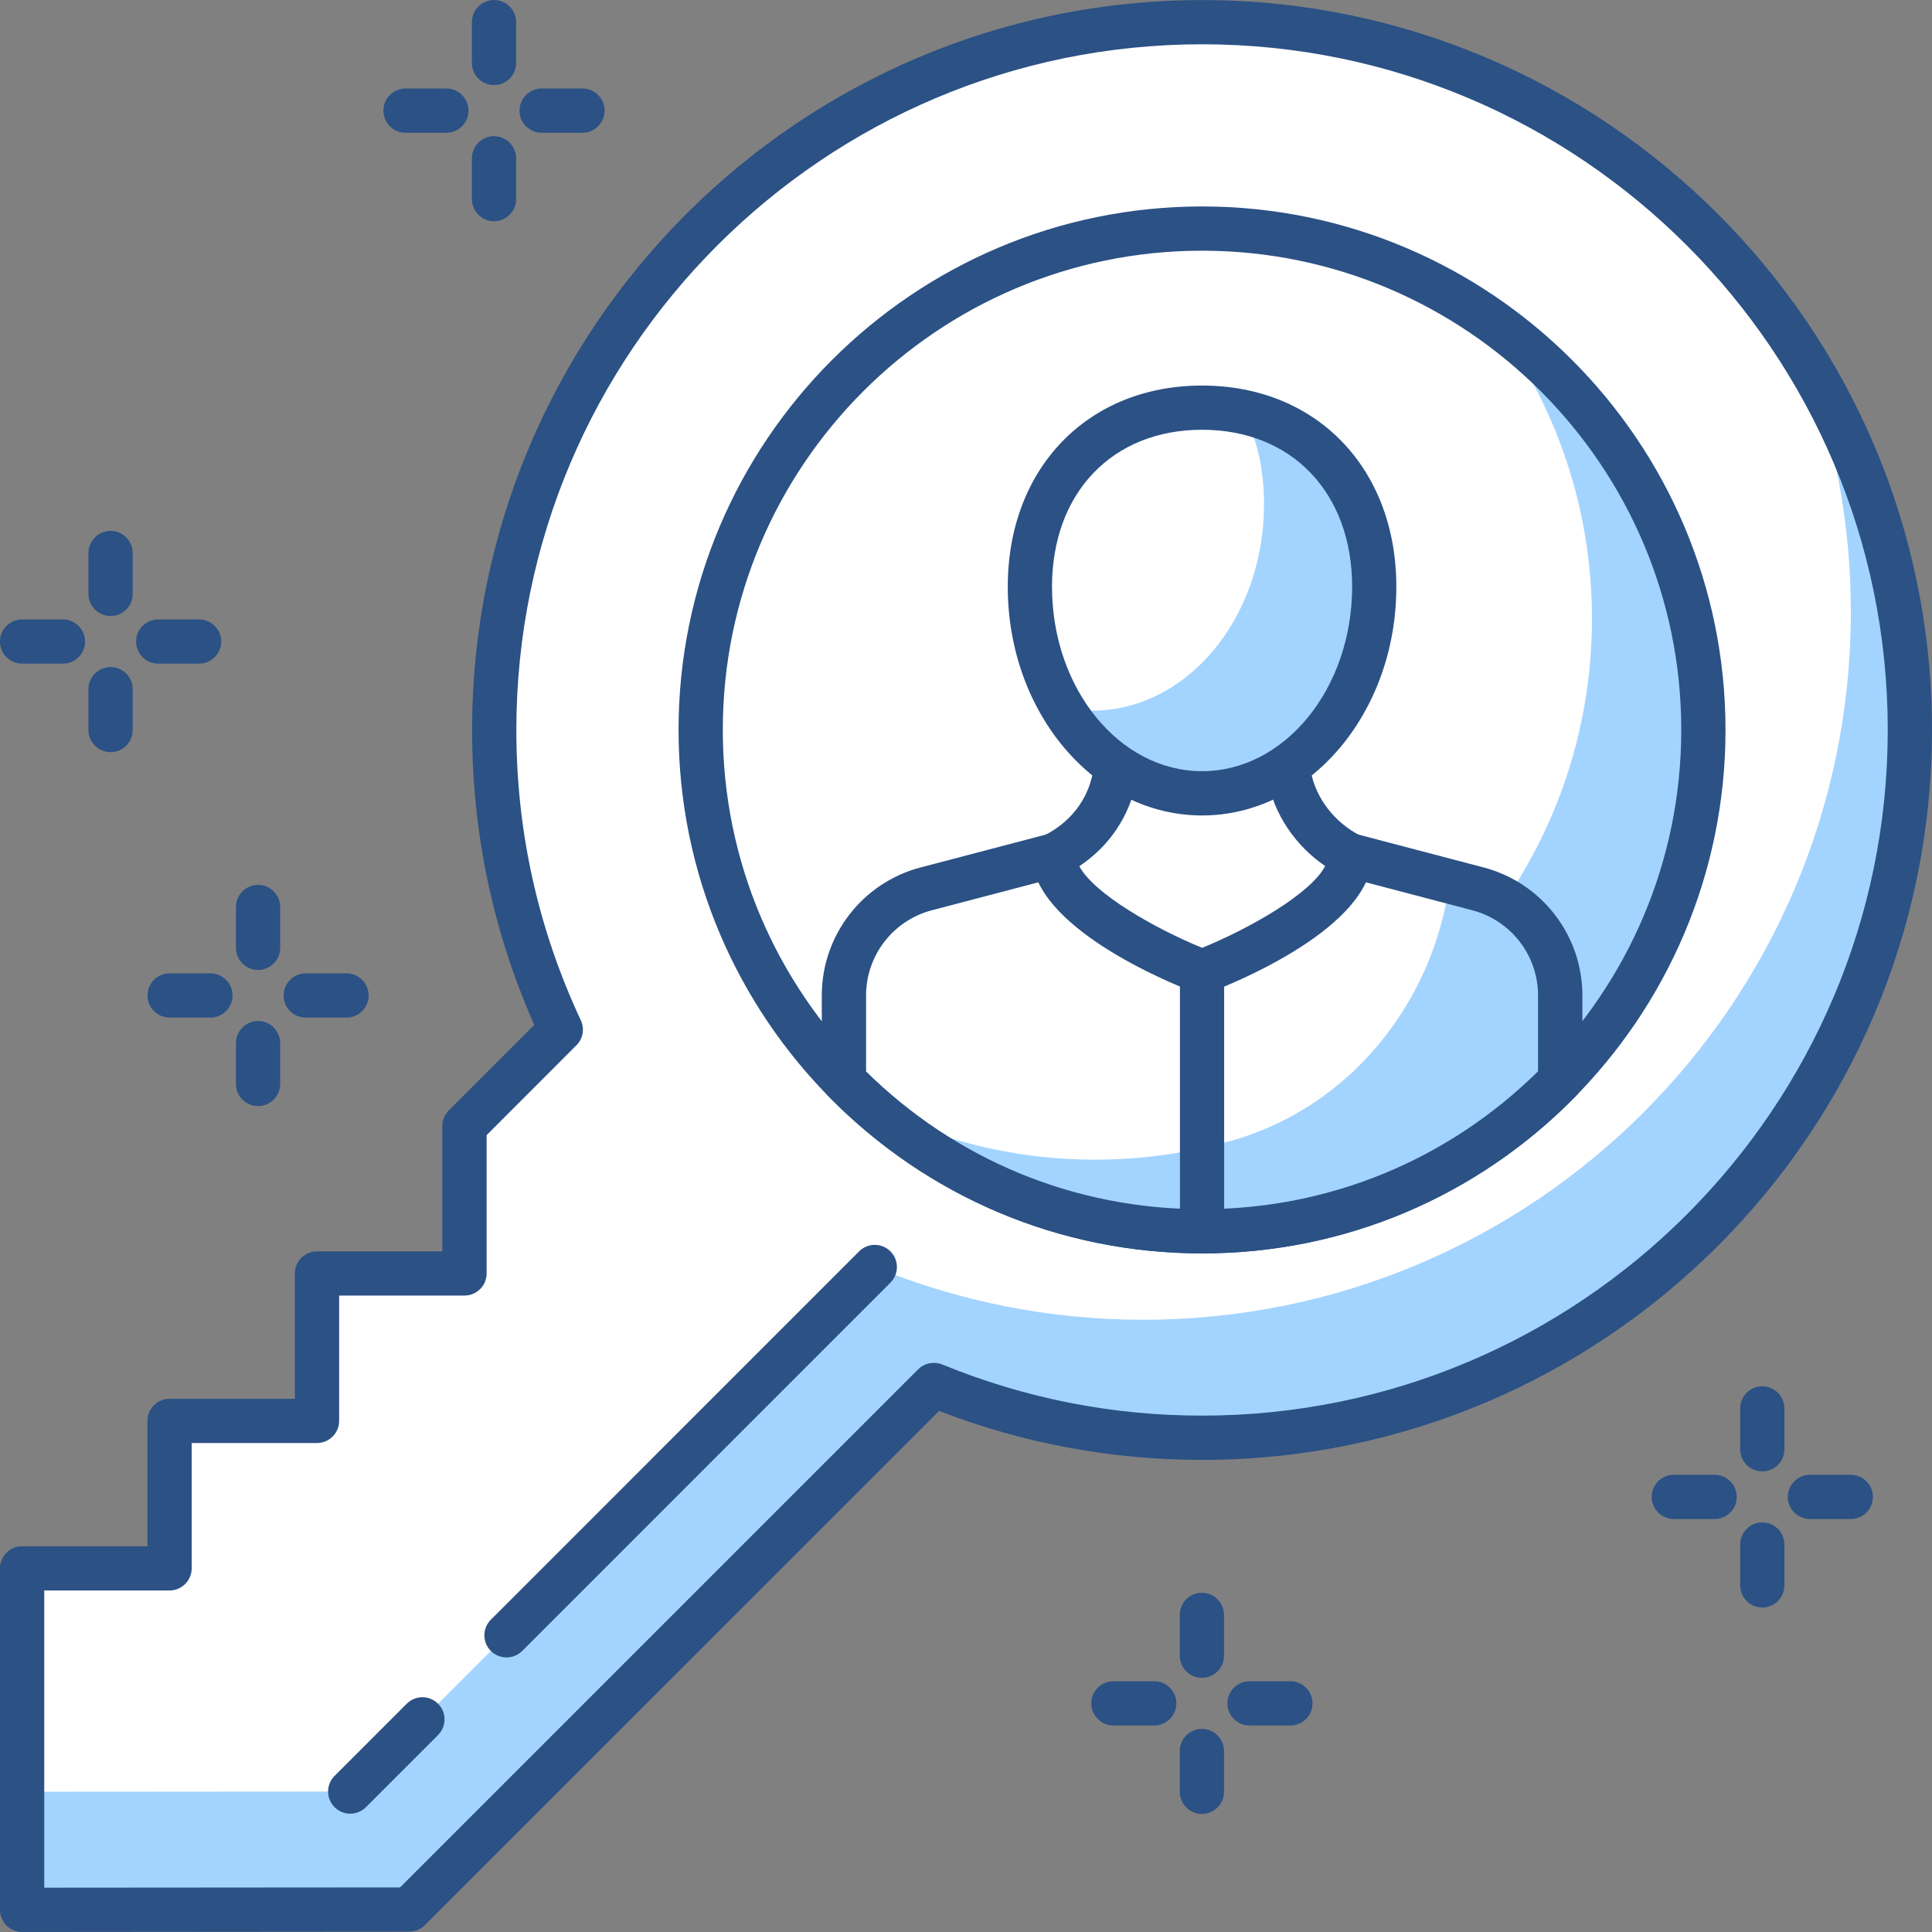
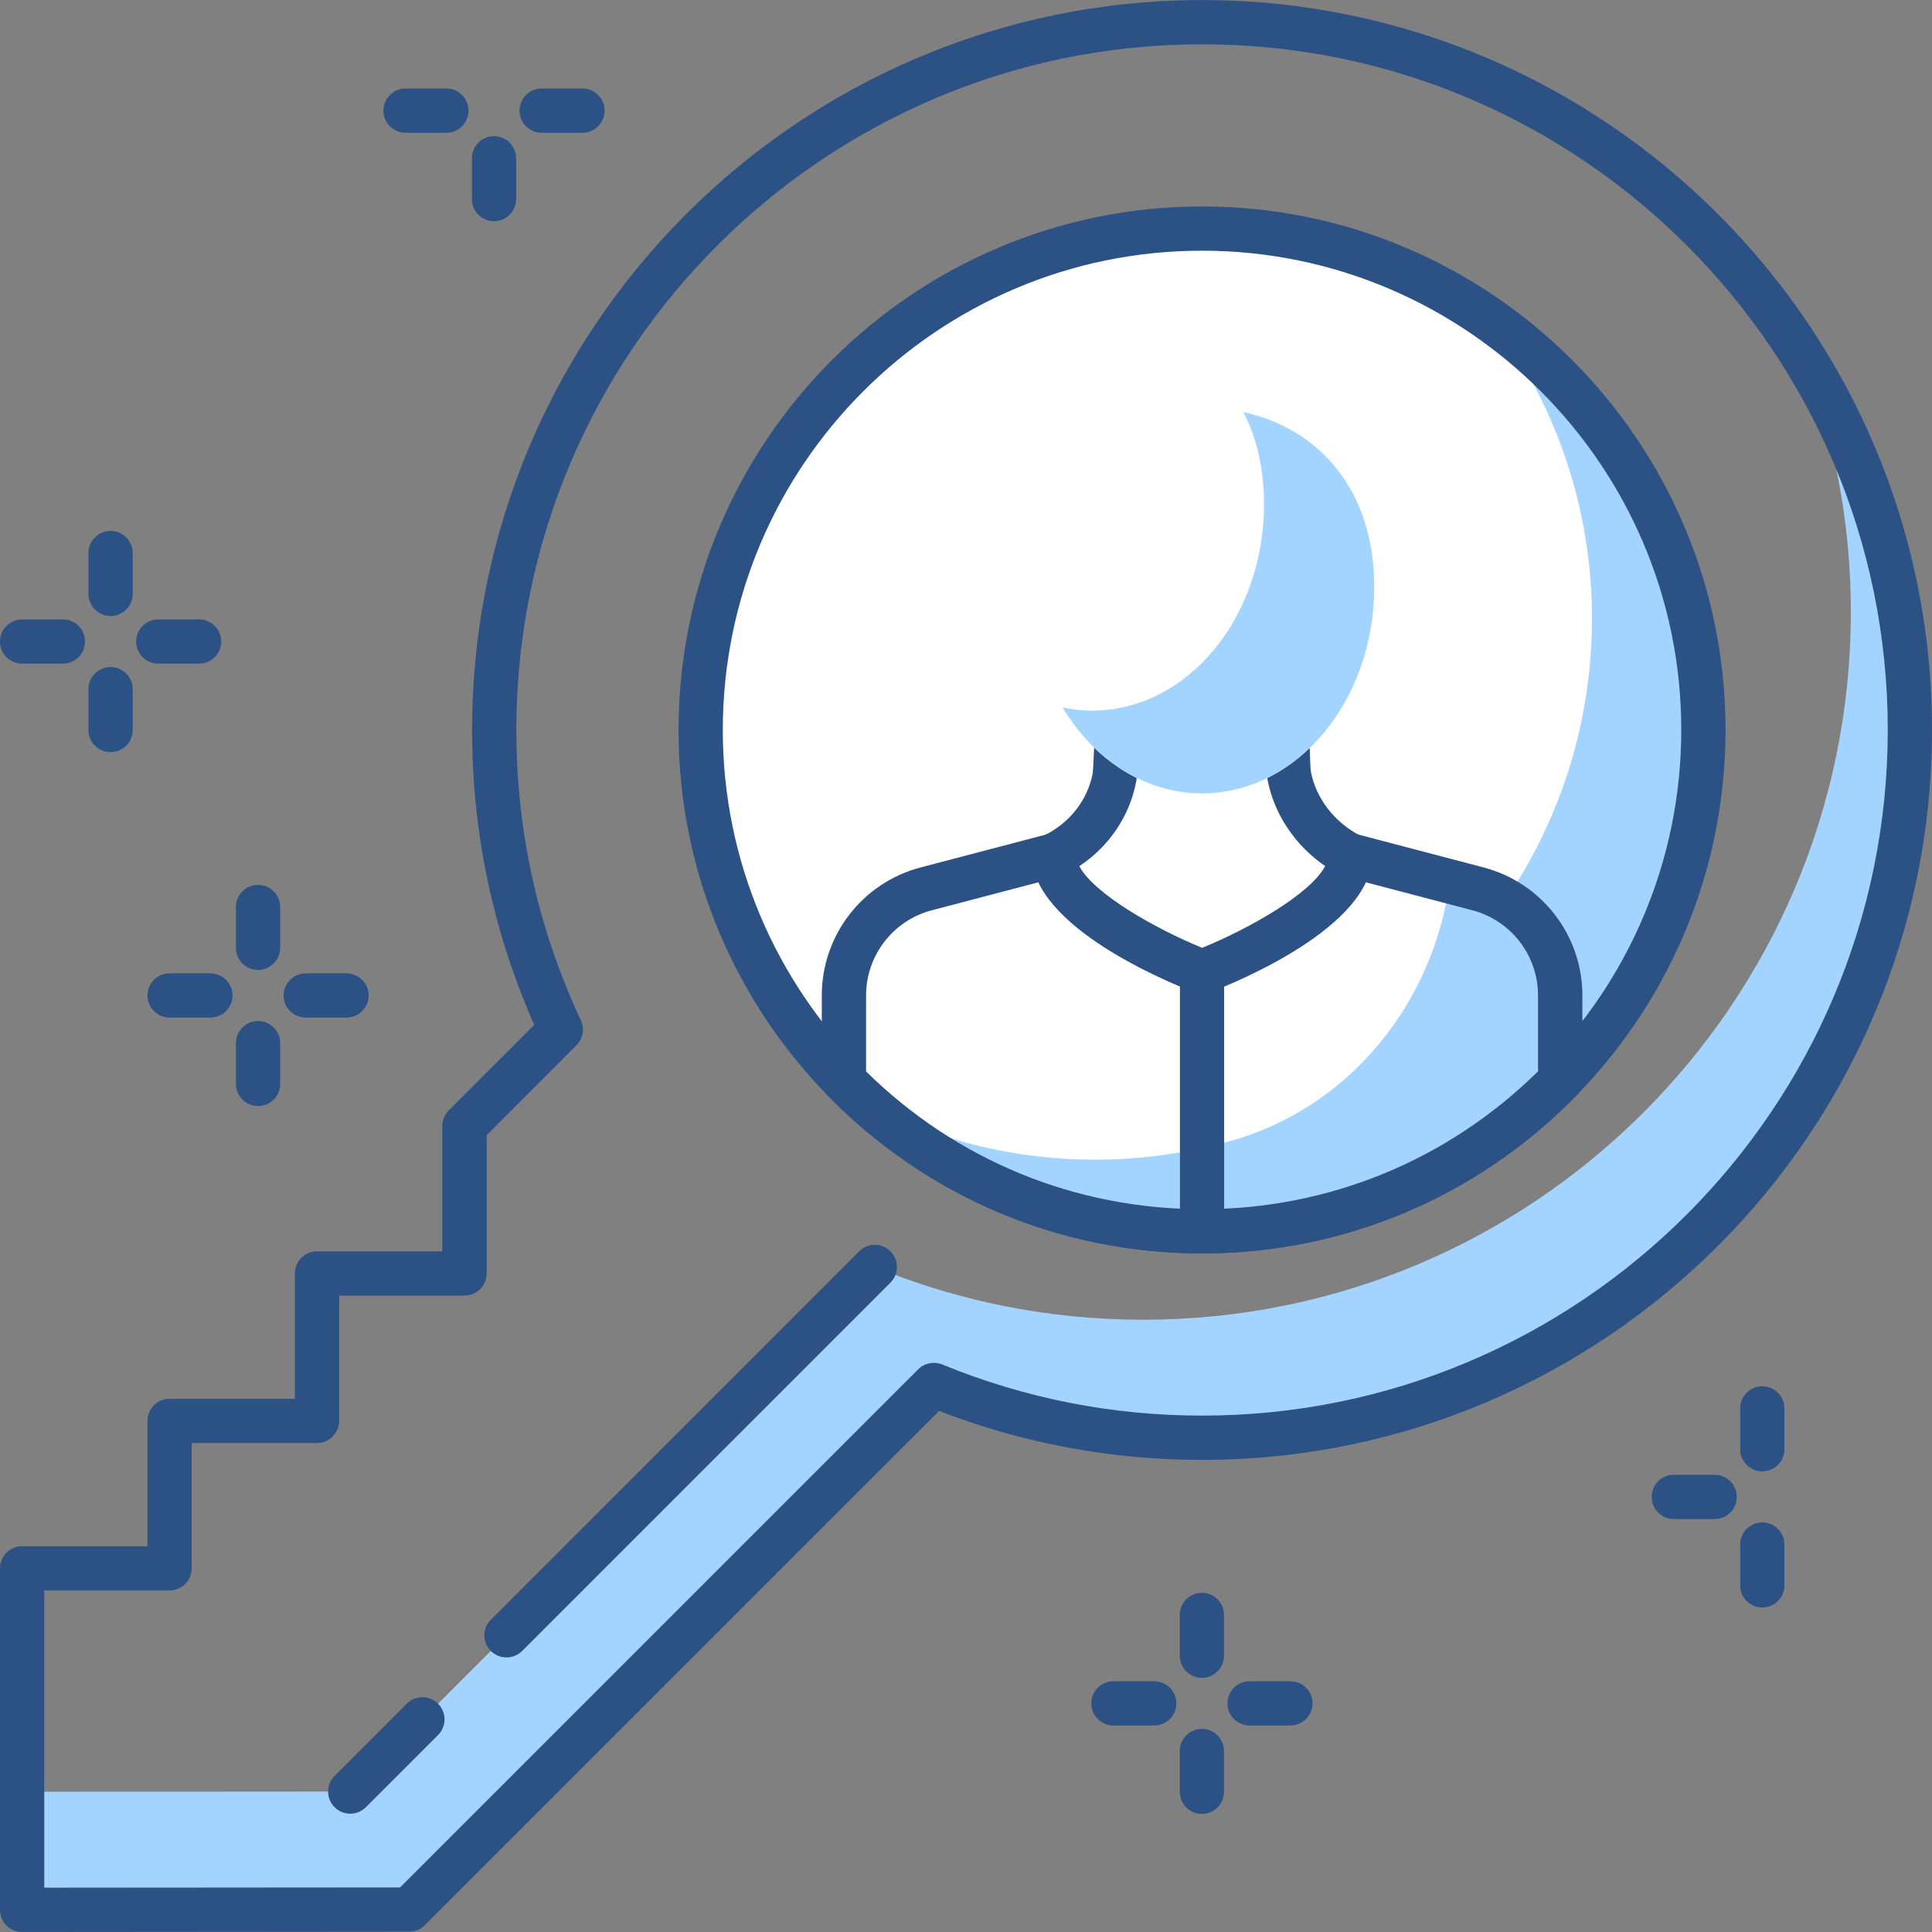
<svg xmlns="http://www.w3.org/2000/svg" version="1.1" id="Layer_1" x="0px" y="0px" width="50px" height="50px" viewBox="0 0 50 50" enable-background="new 0 0 50 50" xml:space="preserve">
  <rect x="0" y="0" width="50" height="50" fill="#808080" stroke="none" />
  <g>
-     <path fill="#FFFFFF" d="M31.109,0.572c-10.117,0-18.318,8.201-18.318,18.318c0,2.773,0.619,5.4,1.723,7.756   c-1.245,1.245-2.492,2.493-2.492,2.493v3.816H8.205v3.816H4.389v3.816H0.572v8.837l10.019-0.007l13.576-13.576   c2.141,0.878,4.484,1.365,6.942,1.365c10.116,0,18.317-8.201,18.317-18.317C49.427,8.773,41.226,0.572,31.109,0.572z" />
    <path fill="#A3D4FF" d="M46.66,9.213c0.799,2.056,1.24,4.287,1.24,6.624c0,10.117-8.201,18.318-18.318,18.318   c-2.458,0-4.801-0.487-6.942-1.365L9.064,46.365l-8.492,0.006v3.055l10.019-0.007l13.575-13.576   c2.142,0.878,4.485,1.365,6.943,1.365c10.116,0,18.317-8.201,18.317-18.317C49.427,15.337,48.412,12.021,46.66,9.213z" />
    <path fill="#2B5185" d="M0.572,49.999c-0.152,0-0.298-0.061-0.405-0.168C0.061,49.724,0,49.578,0,49.427v-8.838   c0-0.315,0.256-0.572,0.572-0.572h3.244v-3.243c0-0.316,0.256-0.573,0.572-0.573h3.243v-3.243c0-0.316,0.257-0.573,0.573-0.573   h3.243v-3.243c0-0.152,0.061-0.298,0.168-0.405l2.212-2.213c-1.068-2.411-1.609-4.977-1.609-7.632   c0-10.416,8.474-18.89,18.891-18.89C41.525,0.001,50,8.475,50,18.891c0,10.417-8.475,18.891-18.891,18.891   c-2.343,0-4.63-0.426-6.804-1.267L10.995,49.823c-0.107,0.107-0.252,0.168-0.403,0.168L0.572,49.999   C0.572,49.999,0.572,49.999,0.572,49.999z M1.145,41.162v7.691l9.209-0.007l13.408-13.408c0.164-0.163,0.409-0.211,0.622-0.126   c2.142,0.879,4.404,1.324,6.726,1.324c9.785,0,17.745-7.961,17.745-17.746S40.895,1.146,31.109,1.146s-17.746,7.96-17.746,17.745   c0,2.622,0.562,5.149,1.668,7.513c0.103,0.219,0.058,0.478-0.113,0.647l-2.324,2.326v3.58c0,0.315-0.257,0.572-0.572,0.572H8.777   v3.244c0,0.315-0.257,0.572-0.572,0.572H4.961v3.243c0,0.316-0.257,0.573-0.572,0.573H1.145z" />
    <path fill="#2B5185" d="M13.108,42.894c-0.146,0-0.293-0.056-0.404-0.167c-0.224-0.224-0.224-0.586,0-0.81l9.53-9.532   c0.224-0.224,0.586-0.224,0.81,0s0.224,0.586,0,0.81l-9.53,9.532C13.401,42.838,13.255,42.894,13.108,42.894z" />
    <path fill="#2B5185" d="M9.064,46.938c-0.147,0-0.293-0.056-0.405-0.168c-0.224-0.224-0.224-0.586,0-0.81l1.868-1.868   c0.224-0.224,0.586-0.224,0.81,0s0.224,0.586,0,0.81l-1.868,1.868C9.357,46.883,9.211,46.938,9.064,46.938z" />
    <circle fill="#FFFFFF" cx="31.109" cy="18.891" r="12.975" />
    <path fill="#A3D4FF" d="M38.719,8.397c1.555,2.139,2.481,4.763,2.481,7.609c0,7.166-5.81,12.975-12.976,12.975   c-2.846,0-5.471-0.927-7.609-2.481c2.358,3.246,6.174,5.365,10.494,5.365c7.165,0,12.975-5.81,12.975-12.975   C44.084,14.571,41.965,10.756,38.719,8.397z" />
    <path fill="#2B5185" d="M31.109,32.438c-7.471,0-13.548-6.077-13.548-13.548c0-7.47,6.077-13.547,13.548-13.547   c7.47,0,13.547,6.077,13.547,13.547C44.656,26.361,38.579,32.438,31.109,32.438z M31.109,6.488   c-6.839,0-12.403,5.564-12.403,12.402c0,6.839,5.564,12.403,12.403,12.403c6.838,0,12.402-5.564,12.402-12.403   C43.512,12.053,37.947,6.488,31.109,6.488z" />
    <path fill="#FFFFFF" d="M31.109,31.865c3.633,0,6.913-1.497,9.269-3.903v-2.2c0-1.296-0.874-2.429-2.128-2.759l-3.303-0.866h-3.838   h-3.837l-3.304,0.866c-1.254,0.33-2.128,1.463-2.128,2.759v2.202C24.196,30.369,27.476,31.865,31.109,31.865z" />
    <path fill="#A3D4FF" d="M38.25,23.003l-0.731-0.192c-0.416,3.123-2.563,5.833-5.642,6.709c-1.127,0.32-2.317,0.492-3.549,0.492   c-2.065,0-4.01-0.497-5.742-1.357c2.28,1.994,5.256,3.211,8.523,3.211c3.633,0,6.913-1.497,9.269-3.903v-2.2   C40.378,24.466,39.504,23.333,38.25,23.003z" />
    <path fill="#2B5185" d="M31.109,32.438c-3.668,0-7.104-1.446-9.678-4.075c-0.104-0.106-0.163-0.25-0.163-0.399v-2.202   c0-1.556,1.051-2.917,2.555-3.312l3.304-0.867c0.048-0.013,0.097-0.019,0.146-0.019h7.675c0.05,0,0.098,0.006,0.146,0.019   l3.303,0.867c1.504,0.395,2.555,1.756,2.555,3.312v2.2c0,0.149-0.059,0.294-0.163,0.4C38.215,30.991,34.777,32.438,31.109,32.438z    M22.413,27.728c2.337,2.302,5.416,3.566,8.696,3.566s6.359-1.266,8.695-3.568v-1.964c0-1.035-0.698-1.941-1.7-2.204l-3.23-0.849   h-7.527l-3.232,0.849c-1.002,0.263-1.701,1.169-1.701,2.204V27.728z" />
    <path fill="#FFFFFF" d="M31.109,25.146c0,0,3.813-1.459,3.838-3.009c-0.808-0.415-1.414-1.17-1.585-2.077   c-0.024-0.133-0.044-0.977-0.059-1.105l-4.393,0.003c-0.018,0.147-0.041,1.013-0.071,1.17c-0.173,0.891-0.771,1.617-1.567,2.01   C27.307,23.682,31.109,25.146,31.109,25.146z" />
    <path fill="#2B5185" d="M31.109,25.719c-0.069,0-0.139-0.013-0.205-0.038c-0.695-0.268-4.163-1.695-4.204-3.531   c-0.005-0.224,0.12-0.428,0.319-0.526c0.665-0.327,1.124-0.912,1.259-1.604c0.014-0.098,0.025-0.397,0.037-0.654   c0.01-0.218,0.02-0.408,0.026-0.474c0.034-0.287,0.278-0.505,0.568-0.505l4.393-0.004c0.001,0,0.001,0,0.001,0   c0.29,0,0.535,0.218,0.568,0.506c0.007,0.06,0.016,0.255,0.024,0.474c0.009,0.24,0.018,0.514,0.03,0.606   c0.13,0.689,0.61,1.315,1.281,1.659c0.194,0.1,0.315,0.301,0.312,0.519c-0.028,1.845-3.508,3.269-4.206,3.535   C31.248,25.706,31.179,25.719,31.109,25.719z M27.932,22.417c0.385,0.721,1.972,1.618,3.179,2.113   c1.214-0.495,2.809-1.396,3.184-2.117c-0.777-0.531-1.324-1.344-1.494-2.247c-0.018-0.095-0.027-0.249-0.043-0.639l-3.303,0.003   c-0.019,0.391-0.03,0.595-0.052,0.706C29.228,21.133,28.7,21.907,27.932,22.417z" />
    <path fill="#FFFFFF" d="M35.565,15.184c0-2.953-1.995-4.634-4.456-4.634s-4.455,1.681-4.455,4.634s1.994,5.348,4.455,5.348   S35.565,18.137,35.565,15.184z" />
    <path fill="#A3D4FF" d="M32.178,10.666c0.342,0.661,0.535,1.458,0.535,2.378c0,2.954-1.994,5.348-4.456,5.348   c-0.259,0-0.511-0.032-0.758-0.083c0.81,1.345,2.123,2.223,3.61,2.223c2.461,0,4.456-2.395,4.456-5.348   C35.565,12.673,34.122,11.087,32.178,10.666z" />
-     <path fill="#2B5185" d="M31.109,21.104c-2.772,0-5.028-2.655-5.028-5.919c0-3.065,2.068-5.207,5.028-5.207   c2.961,0,5.028,2.142,5.028,5.207C36.138,18.448,33.883,21.104,31.109,21.104z M31.109,11.122c-2.322,0-3.883,1.633-3.883,4.063   c0,2.633,1.741,4.773,3.883,4.773s3.884-2.141,3.884-4.773C34.993,12.755,33.433,11.122,31.109,11.122z" />
    <path fill="#2B5185" d="M31.109,32.438c-0.315,0-0.572-0.256-0.572-0.572v-6.72c0-0.316,0.257-0.572,0.572-0.572   c0.316,0,0.572,0.256,0.572,0.572v6.72C31.682,32.183,31.426,32.438,31.109,32.438z" />
    <path fill="#2B5185" d="M5.445,26.335H4.389c-0.316,0-0.572-0.257-0.572-0.572c0-0.316,0.256-0.572,0.572-0.572h1.057   c0.316,0,0.572,0.256,0.572,0.572C6.018,26.078,5.762,26.335,5.445,26.335z" />
    <path fill="#2B5185" d="M8.968,26.335H7.912c-0.316,0-0.572-0.257-0.572-0.572c0-0.316,0.256-0.572,0.572-0.572h1.056   c0.316,0,0.572,0.256,0.572,0.572C9.54,26.078,9.284,26.335,8.968,26.335z" />
    <path fill="#2B5185" d="M6.679,28.625c-0.316,0-0.573-0.257-0.573-0.573v-1.056c0-0.316,0.257-0.572,0.573-0.572   c0.315,0,0.572,0.256,0.572,0.572v1.056C7.251,28.368,6.994,28.625,6.679,28.625z" />
    <path fill="#2B5185" d="M6.679,25.103c-0.316,0-0.573-0.257-0.573-0.572v-1.058c0-0.315,0.257-0.572,0.573-0.572   c0.315,0,0.572,0.257,0.572,0.572v1.058C7.251,24.846,6.994,25.103,6.679,25.103z" />
    <path fill="#2B5185" d="M29.872,44.655h-1.057c-0.316,0-0.572-0.257-0.572-0.572c0-0.316,0.256-0.572,0.572-0.572h1.057   c0.315,0,0.572,0.256,0.572,0.572C30.444,44.398,30.188,44.655,29.872,44.655z" />
    <path fill="#2B5185" d="M33.395,44.655h-1.057c-0.315,0-0.572-0.257-0.572-0.572c0-0.316,0.257-0.572,0.572-0.572h1.057   c0.316,0,0.573,0.256,0.573,0.572C33.968,44.398,33.711,44.655,33.395,44.655z" />
    <path fill="#2B5185" d="M31.105,46.945c-0.316,0-0.572-0.257-0.572-0.573v-1.057c0-0.315,0.256-0.572,0.572-0.572   c0.315,0,0.572,0.257,0.572,0.572v1.057C31.678,46.688,31.421,46.945,31.105,46.945z" />
    <path fill="#2B5185" d="M31.105,43.423c-0.316,0-0.572-0.257-0.572-0.573v-1.057c0-0.316,0.256-0.572,0.572-0.572   c0.315,0,0.572,0.256,0.572,0.572v1.057C31.678,43.166,31.421,43.423,31.105,43.423z" />
    <path fill="#2B5185" d="M44.375,39.312h-1.057c-0.315,0-0.572-0.256-0.572-0.572s0.257-0.572,0.572-0.572h1.057   c0.316,0,0.572,0.256,0.572,0.572S44.691,39.312,44.375,39.312z" />
-     <path fill="#2B5185" d="M47.898,39.312h-1.057c-0.316,0-0.573-0.256-0.573-0.572s0.257-0.572,0.573-0.572h1.057   c0.316,0,0.572,0.256,0.572,0.572S48.215,39.312,47.898,39.312z" />
    <path fill="#2B5185" d="M45.608,41.602c-0.315,0-0.572-0.257-0.572-0.572v-1.058c0-0.315,0.257-0.572,0.572-0.572   c0.316,0,0.572,0.257,0.572,0.572v1.058C46.181,41.345,45.925,41.602,45.608,41.602z" />
    <path fill="#2B5185" d="M45.608,38.079c-0.315,0-0.572-0.257-0.572-0.572v-1.058c0-0.315,0.257-0.572,0.572-0.572   c0.316,0,0.572,0.257,0.572,0.572v1.058C46.181,37.822,45.925,38.079,45.608,38.079z" />
    <path fill="#2B5185" d="M1.629,17.175H0.572C0.256,17.175,0,16.919,0,16.603c0-0.315,0.256-0.572,0.572-0.572h1.057   c0.316,0,0.572,0.257,0.572,0.572C2.201,16.919,1.945,17.175,1.629,17.175z" />
    <path fill="#2B5185" d="M5.151,17.175H4.095c-0.316,0-0.572-0.256-0.572-0.572c0-0.315,0.256-0.572,0.572-0.572h1.057   c0.316,0,0.573,0.257,0.573,0.572C5.725,16.919,5.468,17.175,5.151,17.175z" />
    <path fill="#2B5185" d="M2.862,19.465c-0.316,0-0.573-0.256-0.573-0.572v-1.057c0-0.316,0.257-0.572,0.573-0.572   c0.315,0,0.572,0.256,0.572,0.572v1.057C3.435,19.209,3.178,19.465,2.862,19.465z" />
    <path fill="#2B5185" d="M2.862,15.942c-0.316,0-0.573-0.257-0.573-0.572v-1.057c0-0.316,0.257-0.573,0.573-0.573   c0.315,0,0.572,0.257,0.572,0.573v1.057C3.435,15.686,3.178,15.942,2.862,15.942z" />
    <path fill="#2B5185" d="M11.552,3.436h-1.057c-0.315,0-0.572-0.257-0.572-0.573c0-0.315,0.257-0.572,0.572-0.572h1.057   c0.316,0,0.573,0.257,0.573,0.572C12.125,3.179,11.868,3.436,11.552,3.436z" />
    <path fill="#2B5185" d="M15.074,3.436h-1.057c-0.315,0-0.572-0.257-0.572-0.573c0-0.315,0.257-0.572,0.572-0.572h1.057   c0.316,0,0.573,0.257,0.573,0.572C15.647,3.179,15.391,3.436,15.074,3.436z" />
    <path fill="#2B5185" d="M12.785,5.725c-0.316,0-0.572-0.256-0.572-0.572V4.097c0-0.316,0.256-0.573,0.572-0.573   s0.572,0.257,0.572,0.573v1.056C13.357,5.469,13.102,5.725,12.785,5.725z" />
-     <path fill="#2B5185" d="M12.785,2.202c-0.316,0-0.572-0.256-0.572-0.572V0.573c0-0.316,0.256-0.572,0.572-0.572   s0.572,0.256,0.572,0.572V1.63C13.357,1.946,13.102,2.202,12.785,2.202z" />
  </g>
</svg>